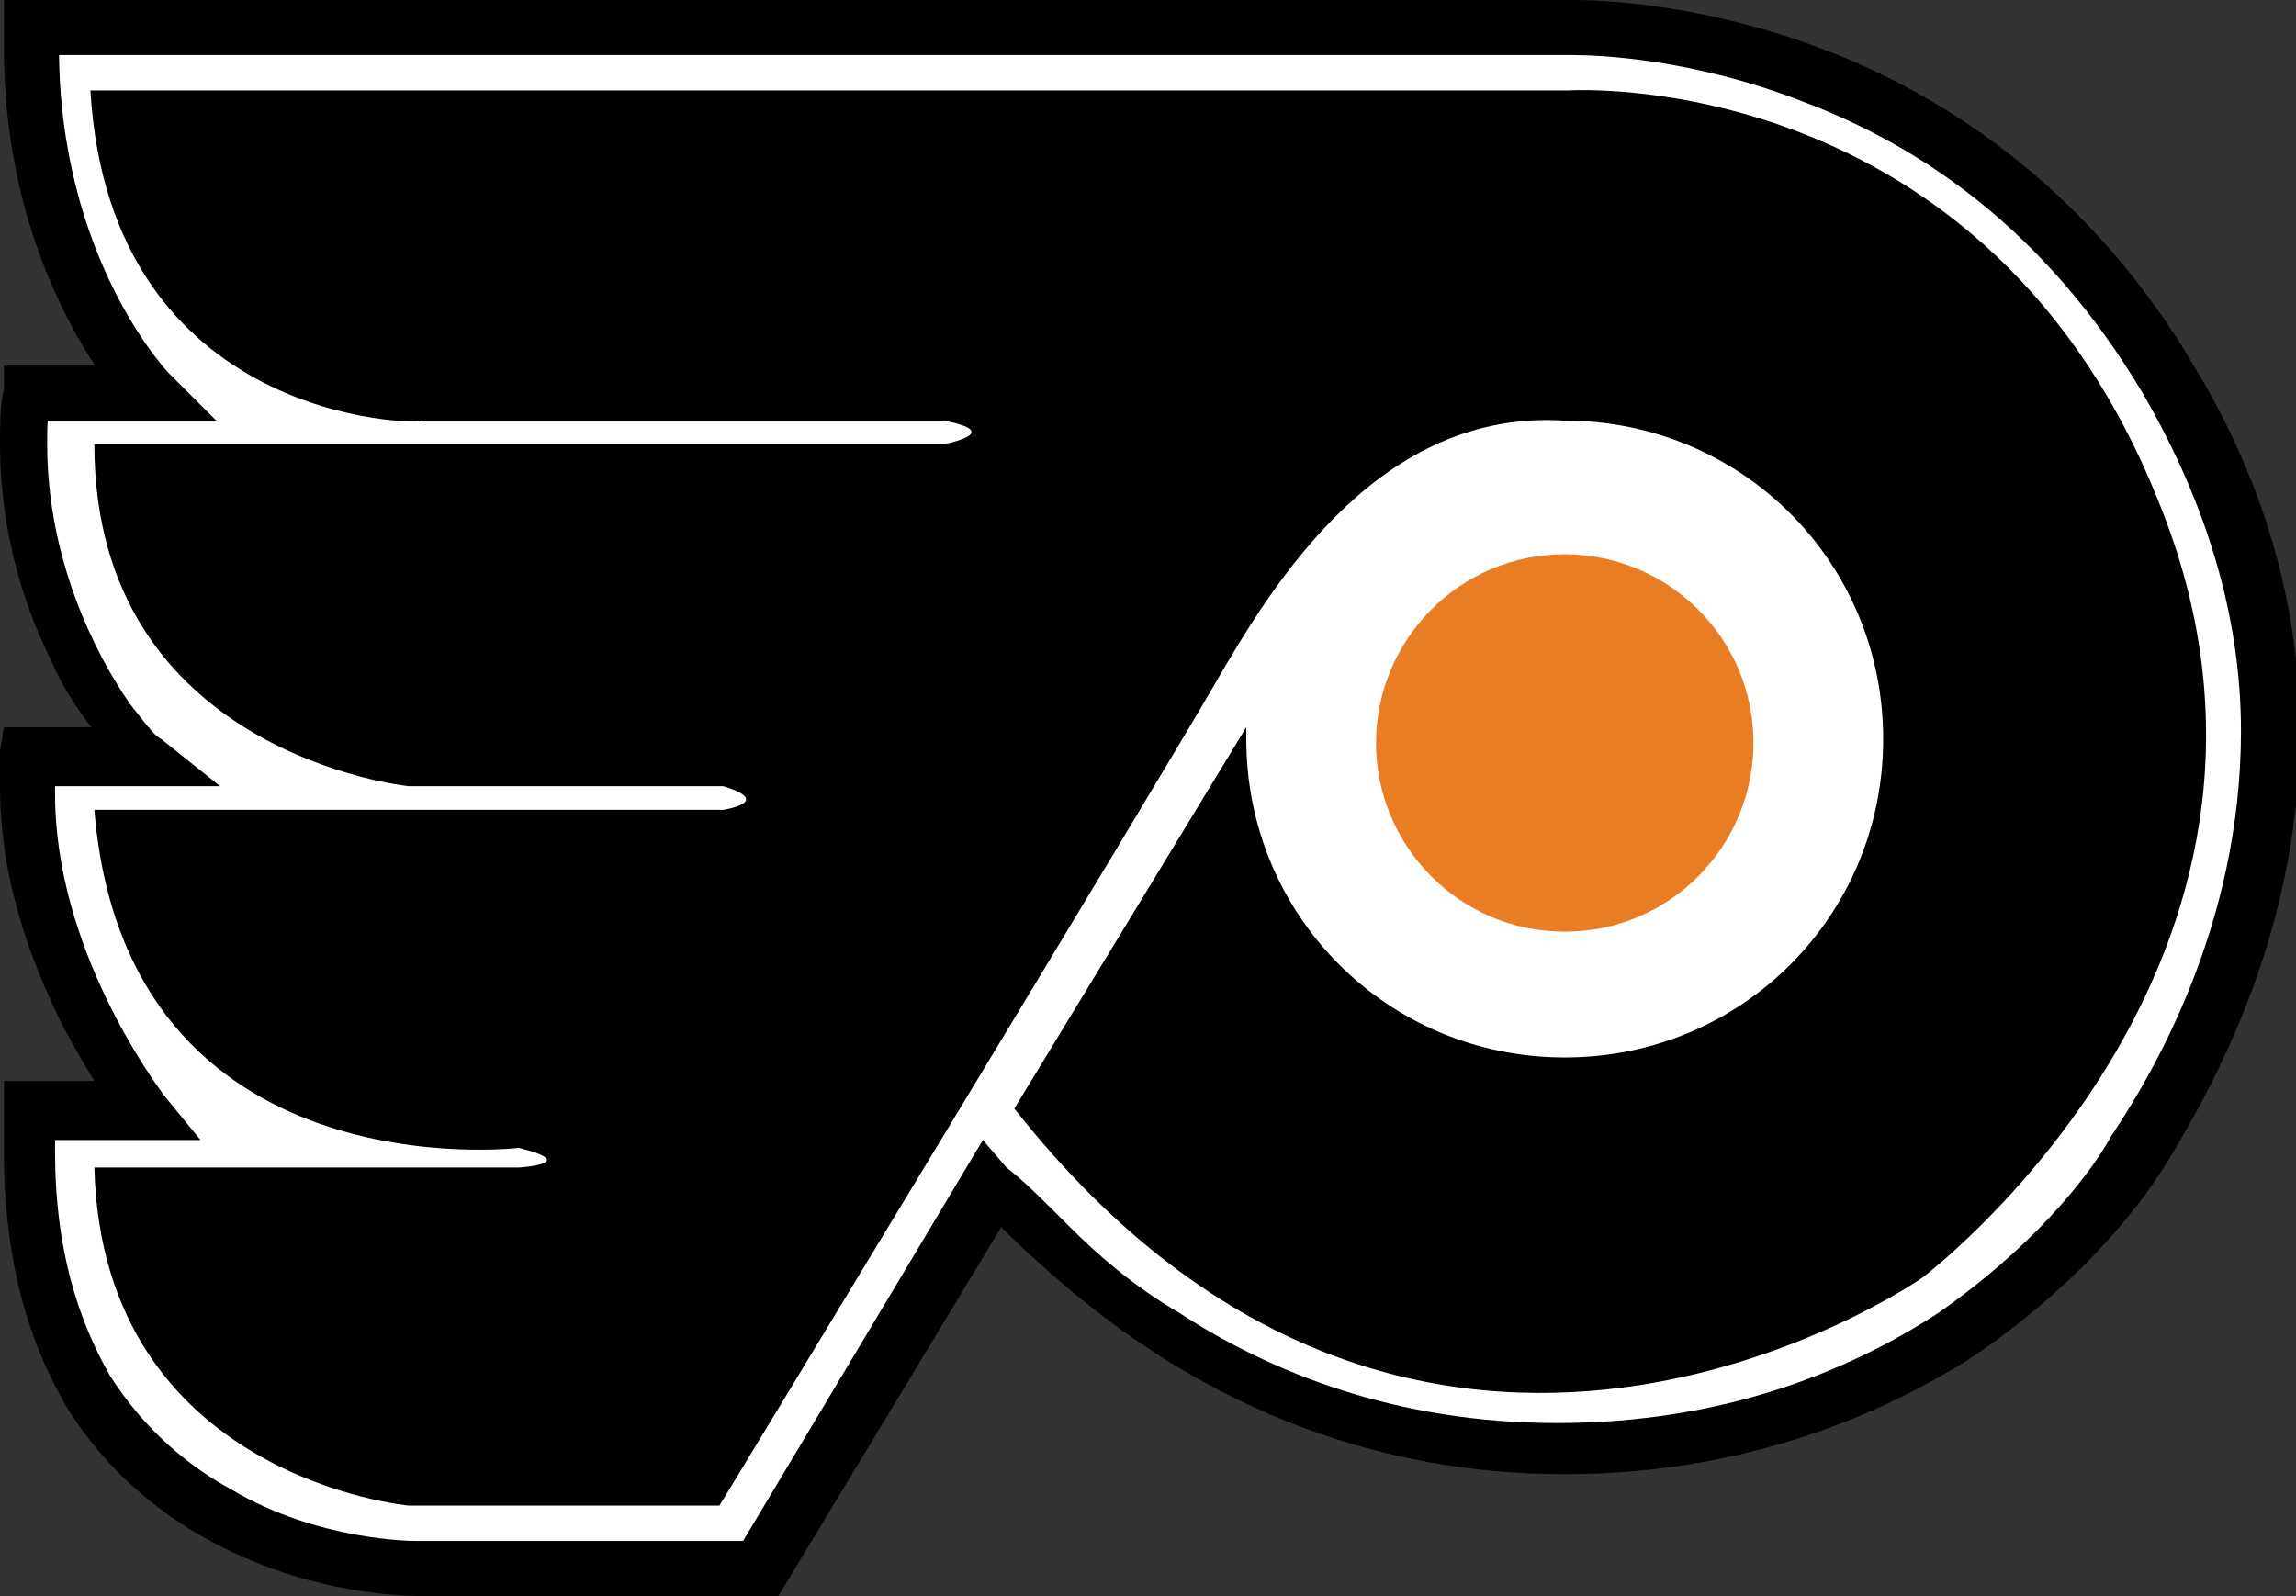
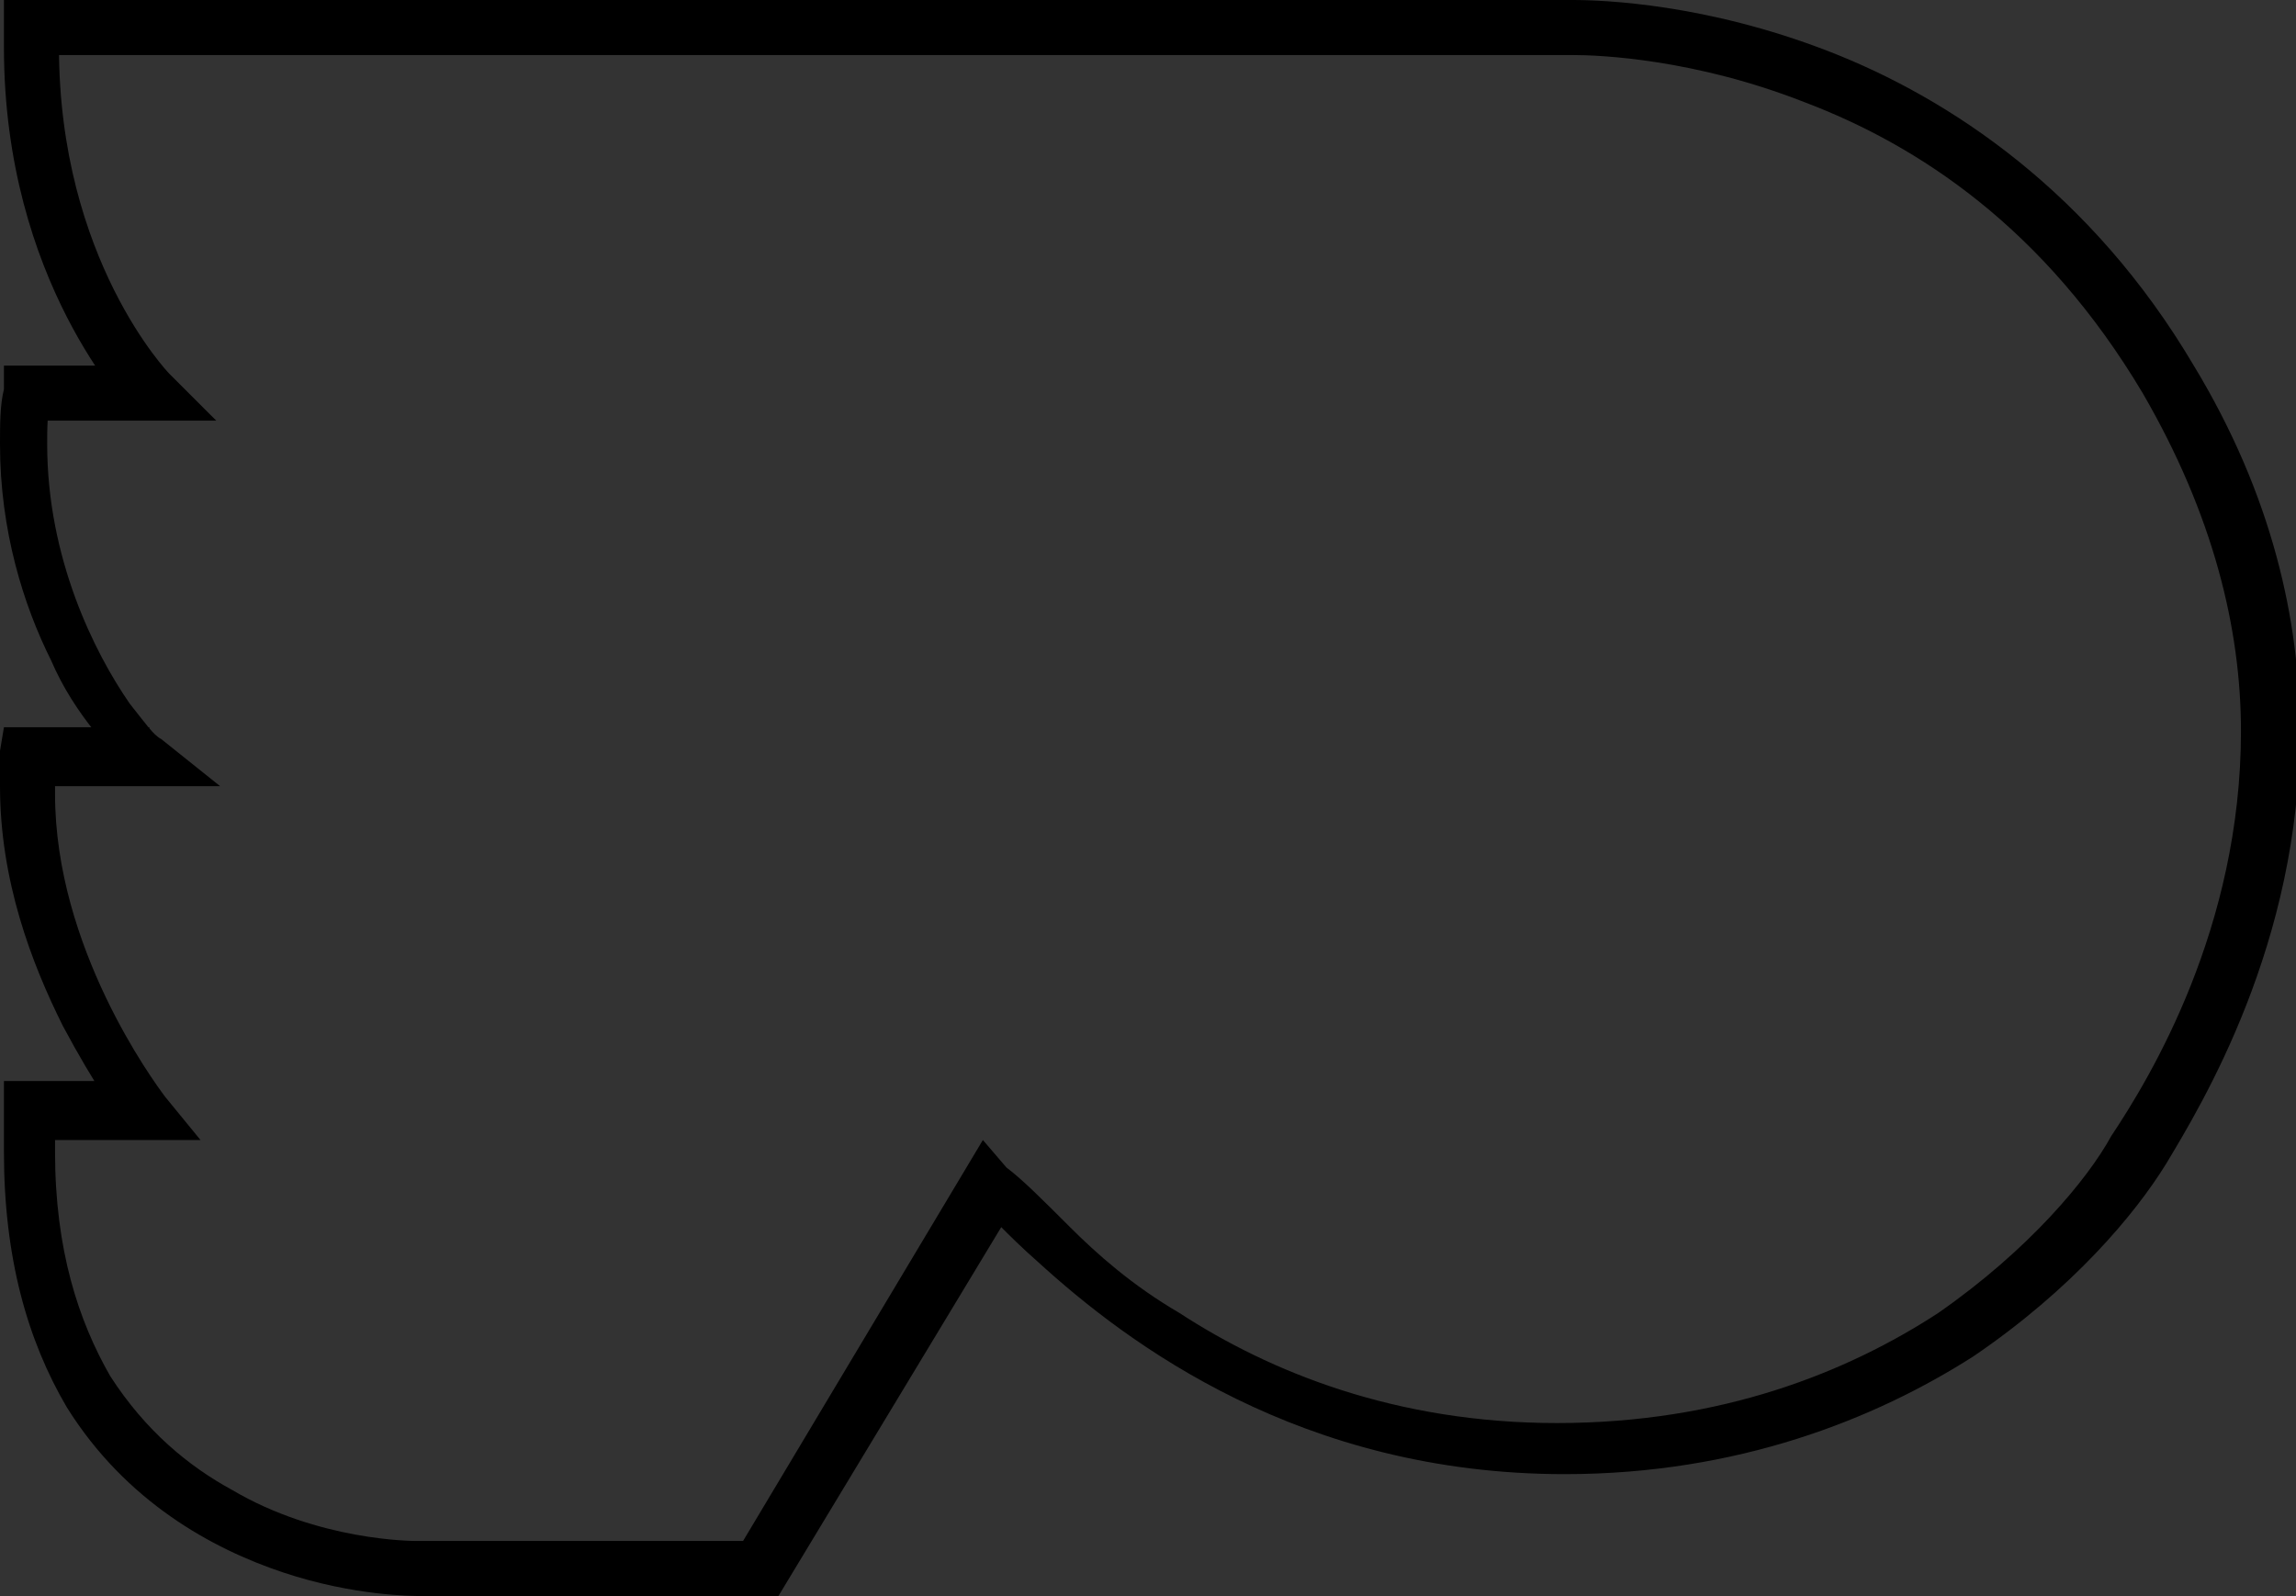
<svg xmlns="http://www.w3.org/2000/svg" version="1.1" id="Cup_Patch" x="0px" y="0px" viewBox="0 0 58.4 40.6" style="enable-background:new 0 0 58.4 40.6;" xml:space="preserve">
  <rect x="0" y="0" width="58.4" height="40.6" fill="#333333" stroke="none" />
  <style type="text/css">
	.st0{fill:#FFFFFF;}
	.st1{fill:#E87D24;}
</style>
-   <path class="st0" d="M0.8,0.7h39c0,0,9.8-0.4,15.3,8.9c5.5,9.3,0.6,17.3-0.8,19.7c-1.4,2.3-6.1,7.6-14.7,7.6  c-8.6,0-13.2-5.6-14.5-6.8l-5.9,9.8h-8.7c0,0-10.6,0.1-9.9-11.7h2.9c0,0-3.4-4.2-2.9-9h3c-1-0.8-3.6-4.5-3-9.3h3  C3.8,10,0.6,6.8,0.8,0.7z" />
  <path d="M0.8,0.7v0.7h39.1l0,0l0,0l0.1,0c0.7,0,3.1,0.1,5.9,1.2c2.9,1.1,6.1,3.2,8.6,7.4c1.8,3.1,2.5,6,2.5,8.6  c0,5-2.3,8.8-3.3,10.3c-0.6,1.1-2.1,2.9-4.4,4.5c-2.3,1.5-5.5,2.8-9.7,2.8c-4.1,0-7.3-1.3-9.6-2.8c-1.2-0.7-2.1-1.5-2.8-2.2  c-0.7-0.7-1.2-1.2-1.6-1.5L25,29l-6.1,10.2h-8.3v0.7l0-0.7h0c-0.1,0-2.5,0-4.7-1.3c-1.1-0.6-2.2-1.5-3.1-2.9  c-0.8-1.4-1.4-3.2-1.4-5.7c0-0.3,0-0.7,0-1l-0.7,0v0.7h4.4l-0.9-1.1l0,0c-0.3-0.4-2.8-3.8-2.8-7.7c0-0.3,0-0.5,0-0.8l-0.7-0.1v0.7  h4.9l-1.5-1.2c-0.2-0.1-0.4-0.4-0.8-0.9c-0.9-1.3-2.1-3.7-2.1-6.6c0-0.4,0-0.8,0.1-1.2L0.8,10v0.7h4.7L4.3,9.5L4.1,9.7l0.2-0.2l0,0  L4.1,9.7l0.2-0.2c0,0-2.8-2.9-2.8-8.3c0-0.1,0-0.3,0-0.5L0.8,0.7v0.7V0.7l-0.7,0c0,0.2,0,0.3,0,0.5c0,6,3.2,9.2,3.2,9.3L3.8,10V9.3  H0.1L0.1,9.9C0,10.3,0,10.8,0,11.3c0,2.2,0.6,4.1,1.3,5.5c0.3,0.7,0.7,1.3,1.1,1.8c0.4,0.5,0.7,0.9,1,1.1l0.4-0.5v-0.7H0.1l-0.1,0.6  c0,0.3,0,0.6,0,0.9c0,2.4,0.8,4.5,1.6,6.1c0.8,1.5,1.5,2.5,1.6,2.5l0.5-0.4v-0.7H0.1l0,0.7c0,0.4,0,0.8,0,1.1c0,2.7,0.6,4.8,1.6,6.5  c1.5,2.4,3.7,3.6,5.5,4.2c1.8,0.6,3.3,0.6,3.5,0.6v-0.2l0,0.2h0v-0.2l0,0.2h0h9.1l6.1-10.1l-0.6-0.4l-0.5,0.5  c0.3,0.2,0.8,0.8,1.6,1.5c2.3,2.1,6.7,5.4,13.4,5.4c4.4,0,7.9-1.4,10.4-3c2.5-1.7,4.1-3.6,4.9-4.9c0.9-1.5,3.4-5.6,3.4-11  c0-2.8-0.7-6-2.7-9.3c-2.6-4.4-6.2-6.8-9.3-8C43.4,0.1,40.8,0,40,0c-0.1,0-0.2,0-0.2,0l0,0.7V0H0.1l0,0.7L0.8,0.7z" />
-   <path d="M2.3,2.3h37.6c0,0,10.7-0.7,15.1,10.7c4.5,11.5-6.1,19.5-6.1,19.5s-12.7,8.9-23.1-4.3l5.9-9.7l0,0.3c0,4.5,3.6,8.1,8.1,8.1  c4.5,0,8.1-3.6,8.1-8.1c0-4.5-3.6-8.1-8.1-8.1c-4.7-0.3-7.4,4.1-8.9,6.7C29.4,20,18.3,38.3,18.3,38.3h-7.9c0,0-7.8-0.7-8-8.6h10.8  c0,0,1.6-0.1,0-0.5c0,0-10,1.2-10.8-8.6h16c0,0,1.3-0.2,0-0.6h-8c0,0-8-0.8-8-8.7H24c0,0,1.6-0.3,0-0.6H10.7  C10.7,10.8,2.8,10.8,2.3,2.3z" />
-   <path class="st1" d="M35,18.9c0-2.6,2.1-4.8,4.8-4.8c2.6,0,4.8,2.1,4.8,4.8c0,2.6-2.1,4.8-4.8,4.8C37.1,23.7,35,21.5,35,18.9z" />
</svg>